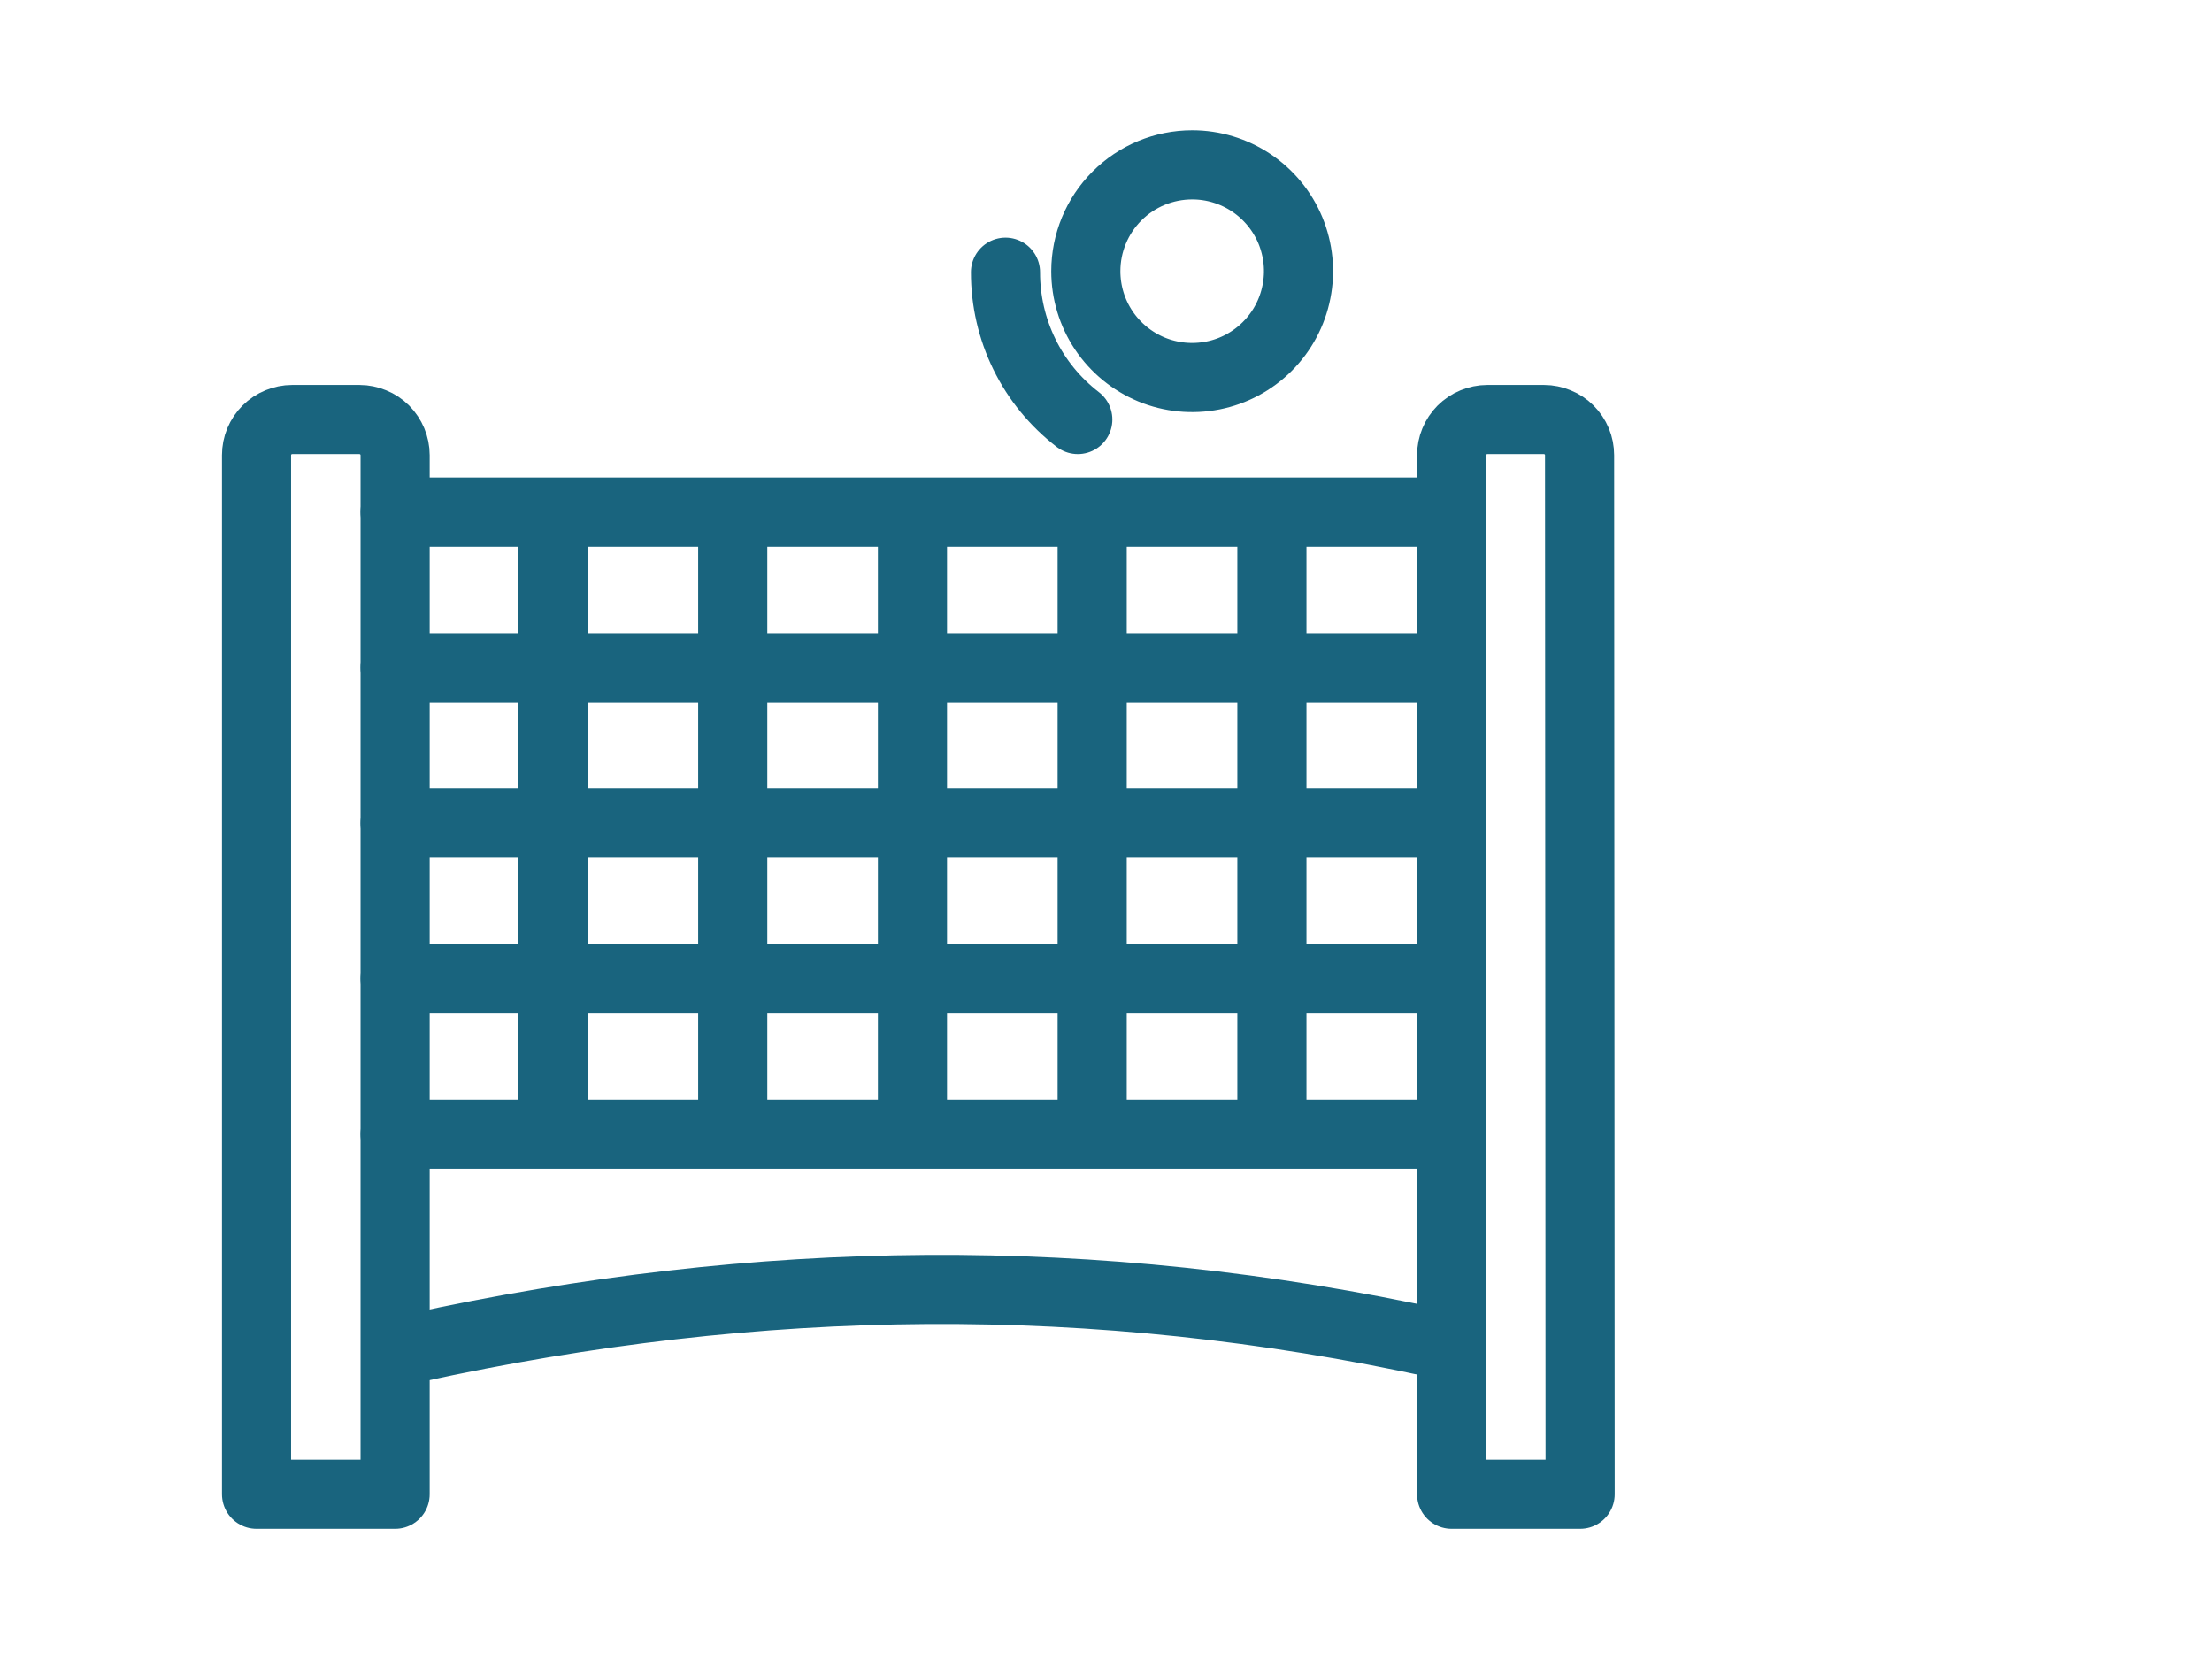
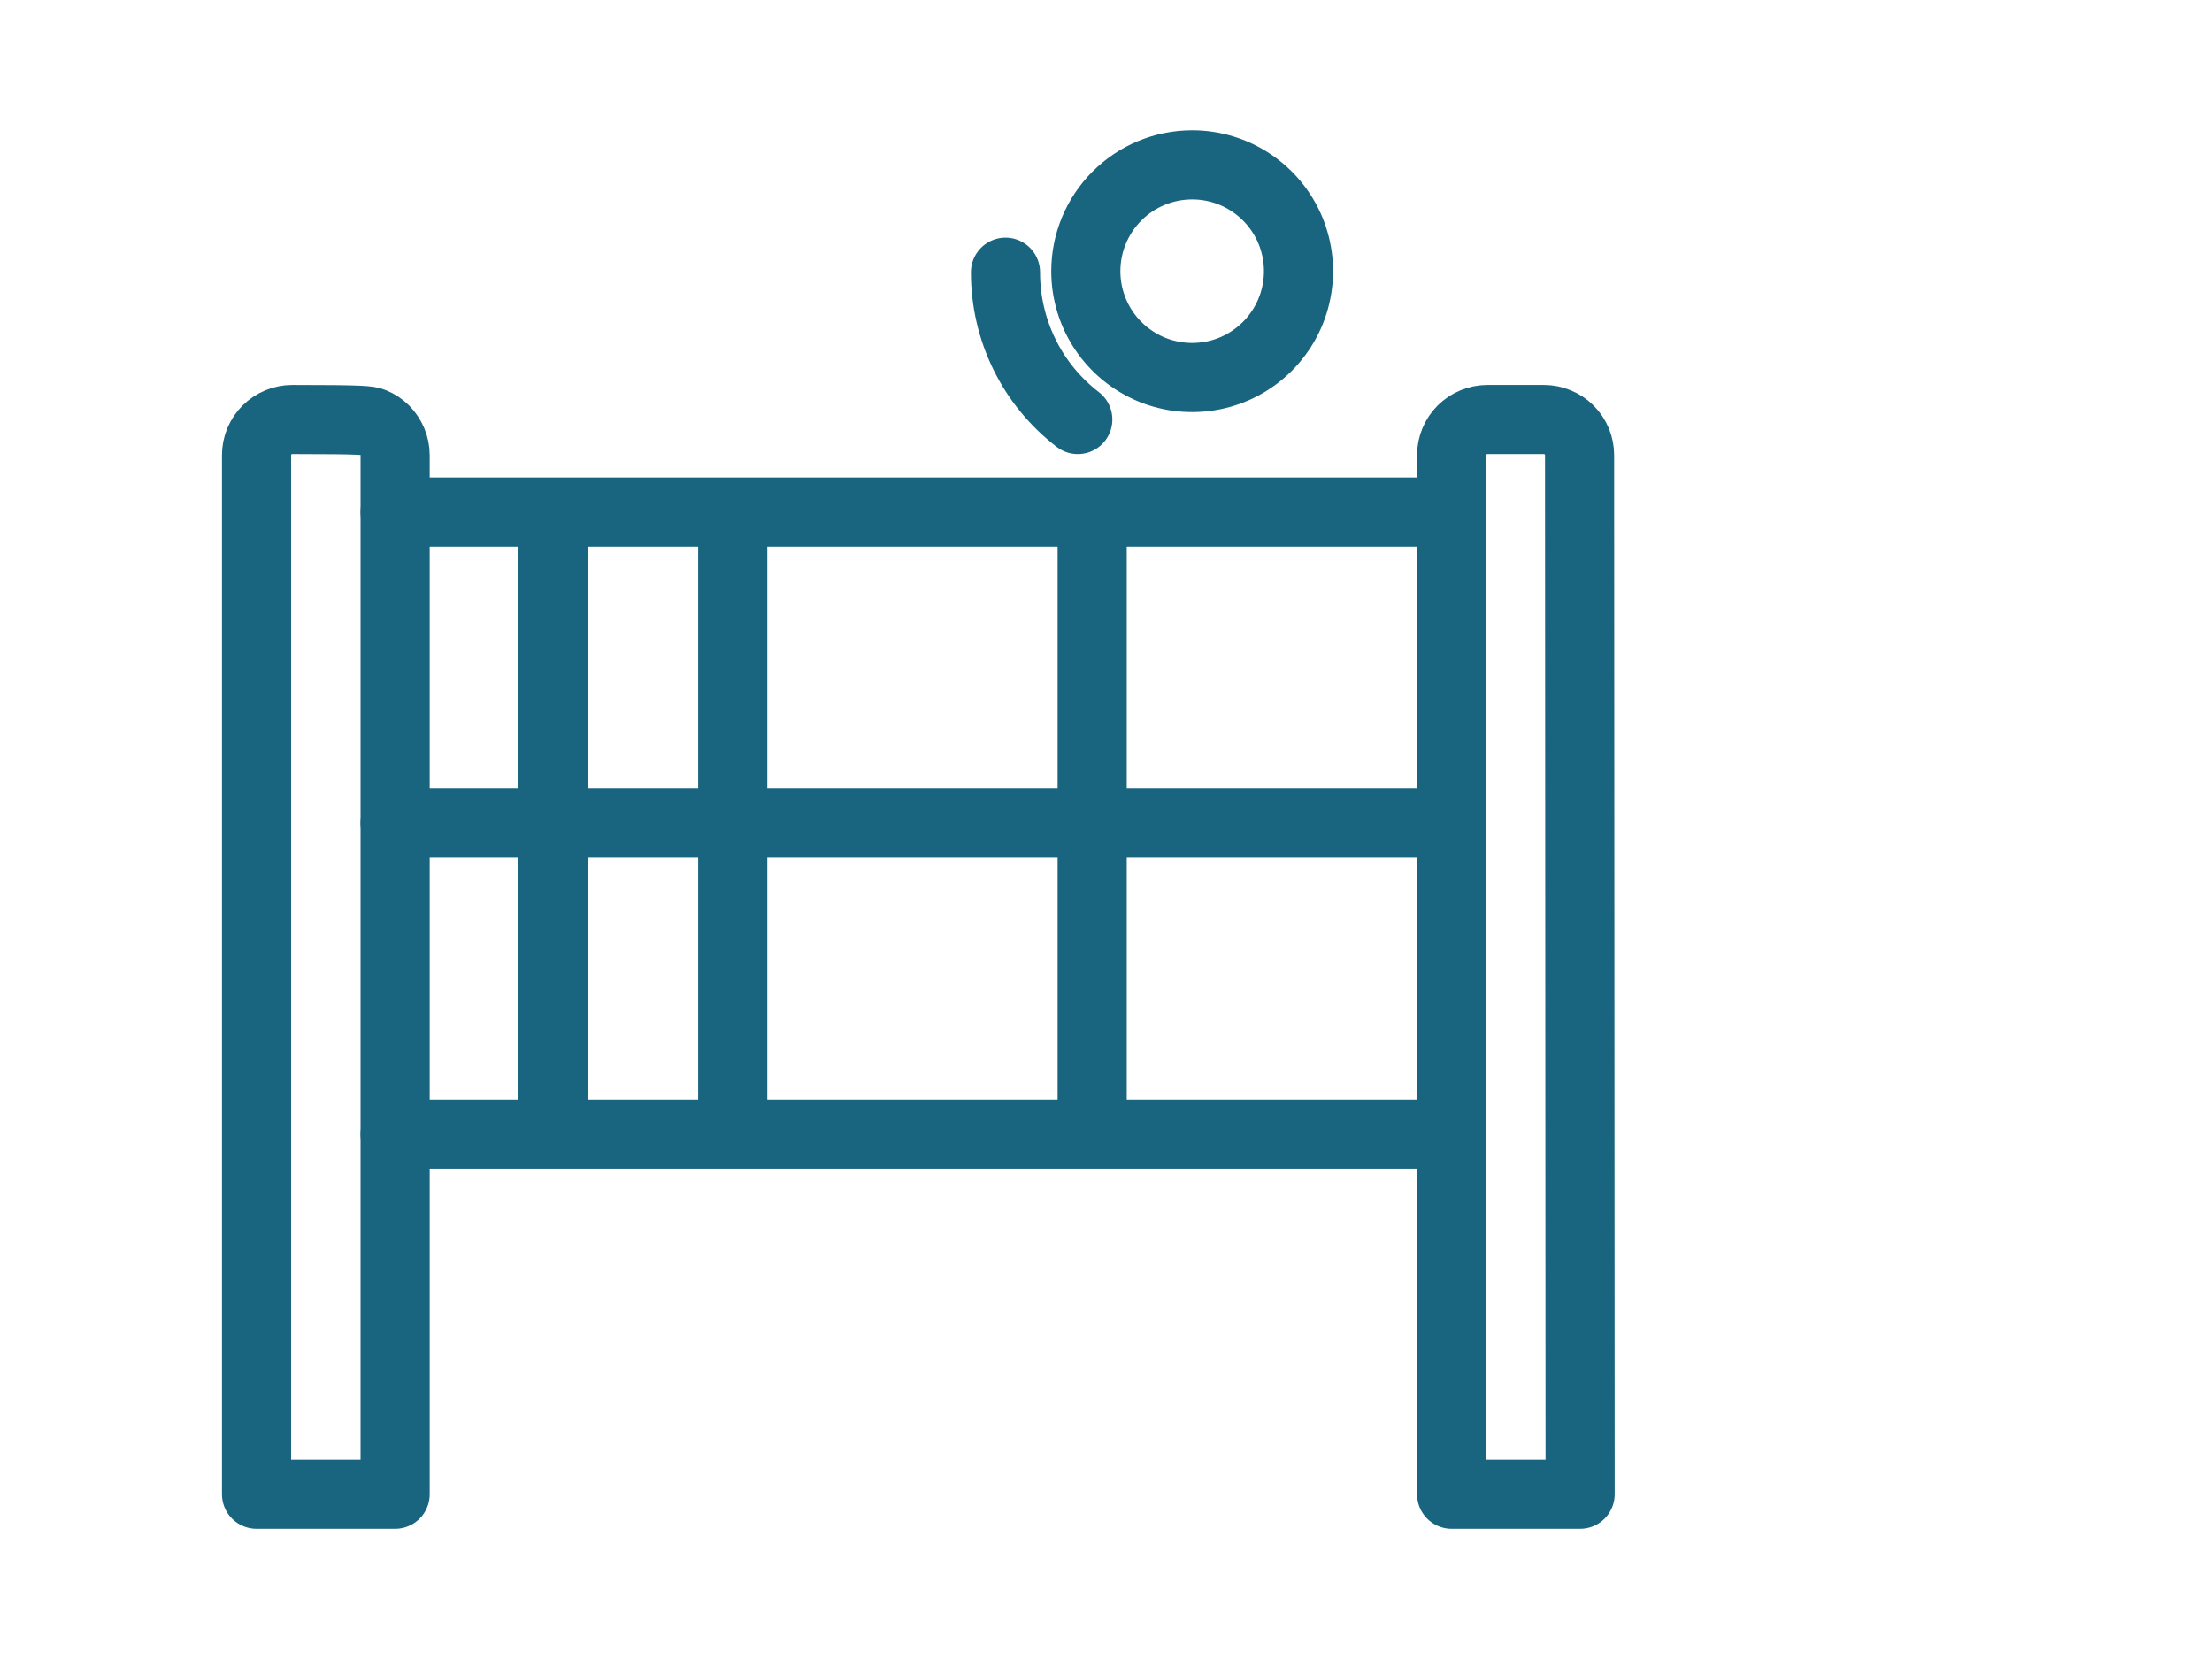
<svg xmlns="http://www.w3.org/2000/svg" width="32" height="24" viewBox="0 0 32 24" fill="none">
-   <path d="M20.808 19.439C15.828 18.351 10.98 18.413 6 19.5" stroke="#19647E" stroke-linecap="round" stroke-linejoin="round" />
-   <path d="M5.716 21.616H3.711V6.585C3.711 6.517 3.724 6.45 3.75 6.387C3.776 6.325 3.814 6.268 3.862 6.22C3.91 6.172 3.967 6.134 4.029 6.109C4.092 6.083 4.159 6.069 4.226 6.069H5.2C5.268 6.069 5.335 6.083 5.397 6.109C5.46 6.134 5.517 6.172 5.565 6.22C5.612 6.268 5.65 6.325 5.676 6.387C5.702 6.45 5.716 6.517 5.716 6.585V21.616Z" stroke="#19647E" stroke-linecap="round" stroke-linejoin="round" />
+   <path d="M5.716 21.616H3.711V6.585C3.711 6.517 3.724 6.45 3.75 6.387C3.776 6.325 3.814 6.268 3.862 6.22C3.91 6.172 3.967 6.134 4.029 6.109C4.092 6.083 4.159 6.069 4.226 6.069C5.268 6.069 5.335 6.083 5.397 6.109C5.46 6.134 5.517 6.172 5.565 6.22C5.612 6.268 5.65 6.325 5.676 6.387C5.702 6.45 5.716 6.517 5.716 6.585V21.616Z" stroke="#19647E" stroke-linecap="round" stroke-linejoin="round" />
  <path d="M22.859 21.616L21 21.616V6.585C21 6.517 21.013 6.45 21.039 6.388C21.065 6.325 21.103 6.268 21.151 6.22C21.199 6.172 21.256 6.134 21.318 6.109C21.381 6.083 21.448 6.069 21.515 6.069L22.336 6.069C22.404 6.069 22.471 6.083 22.533 6.109C22.596 6.134 22.652 6.172 22.7 6.22C22.748 6.268 22.786 6.325 22.812 6.387C22.838 6.45 22.851 6.517 22.851 6.585L22.859 21.616Z" stroke="#19647E" stroke-linecap="round" stroke-linejoin="round" />
  <path d="M5.716 7.408H20.847" stroke="#19647E" stroke-linecap="round" stroke-linejoin="round" />
-   <path d="M5.716 9.658H20.847" stroke="#19647E" stroke-linecap="round" stroke-linejoin="round" />
  <path d="M5.716 11.908H20.847" stroke="#19647E" stroke-linecap="round" stroke-linejoin="round" />
-   <path d="M5.716 14.158H20.847" stroke="#19647E" stroke-linecap="round" stroke-linejoin="round" />
  <path d="M5.716 16.408H20.847" stroke="#19647E" stroke-linecap="round" stroke-linejoin="round" />
  <path d="M8 7.5V16" stroke="#19647E" stroke-linecap="round" stroke-linejoin="round" />
  <path d="M10.6 7.5V16" stroke="#19647E" stroke-linecap="round" stroke-linejoin="round" />
-   <path d="M13.2 7.5V16" stroke="#19647E" stroke-linecap="round" stroke-linejoin="round" />
  <path d="M15.8 7.5V16" stroke="#19647E" stroke-linecap="round" stroke-linejoin="round" />
-   <path d="M18.4 7.5V16" stroke="#19647E" stroke-linecap="round" stroke-linejoin="round" />
  <path d="M17.247 2.385C17.551 2.385 17.848 2.475 18.101 2.644C18.354 2.813 18.551 3.053 18.668 3.334C18.784 3.616 18.815 3.925 18.755 4.223C18.696 4.522 18.549 4.796 18.334 5.011C18.119 5.226 17.845 5.373 17.547 5.432C17.248 5.491 16.939 5.461 16.658 5.345C16.377 5.228 16.136 5.031 15.967 4.778C15.798 4.525 15.708 4.228 15.708 3.923C15.708 3.515 15.87 3.124 16.159 2.835C16.447 2.547 16.838 2.385 17.247 2.385Z" stroke="#19647E" stroke-linecap="round" stroke-linejoin="round" />
  <path d="M15.592 6.069C15.266 5.818 15.001 5.496 14.82 5.126C14.639 4.757 14.545 4.35 14.546 3.938" stroke="#19647E" stroke-linecap="round" stroke-linejoin="round" />
</svg>